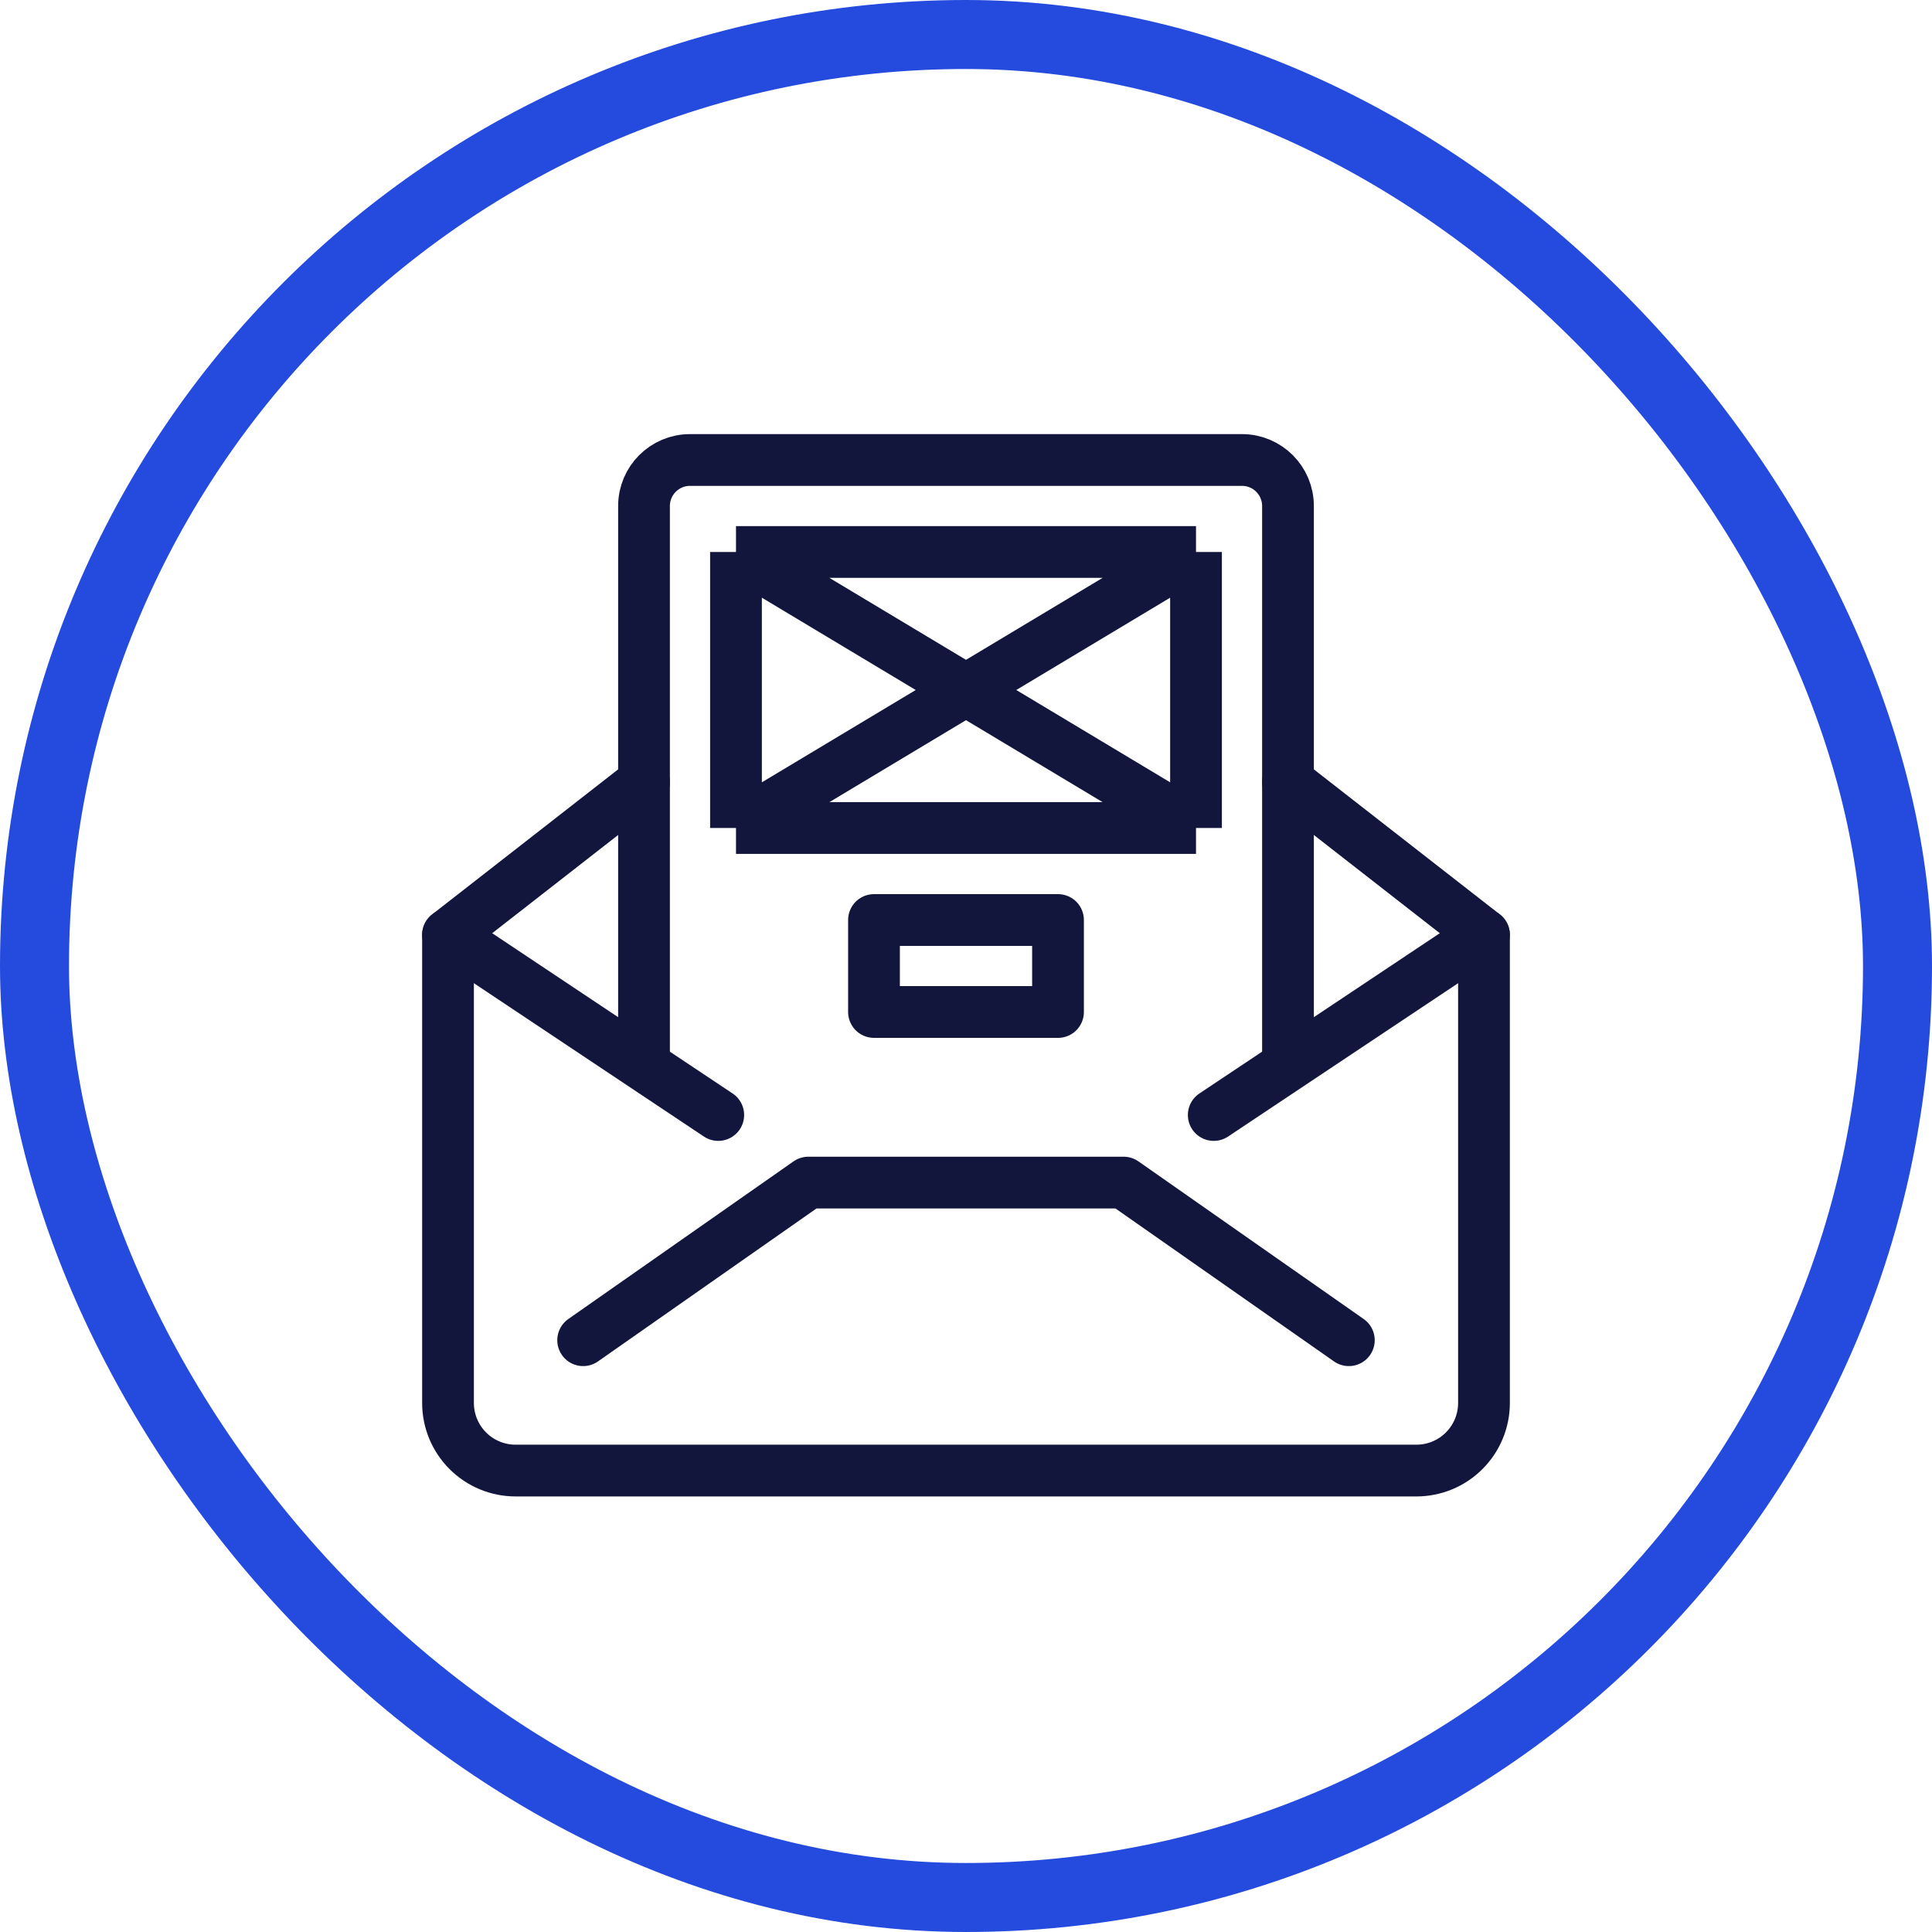
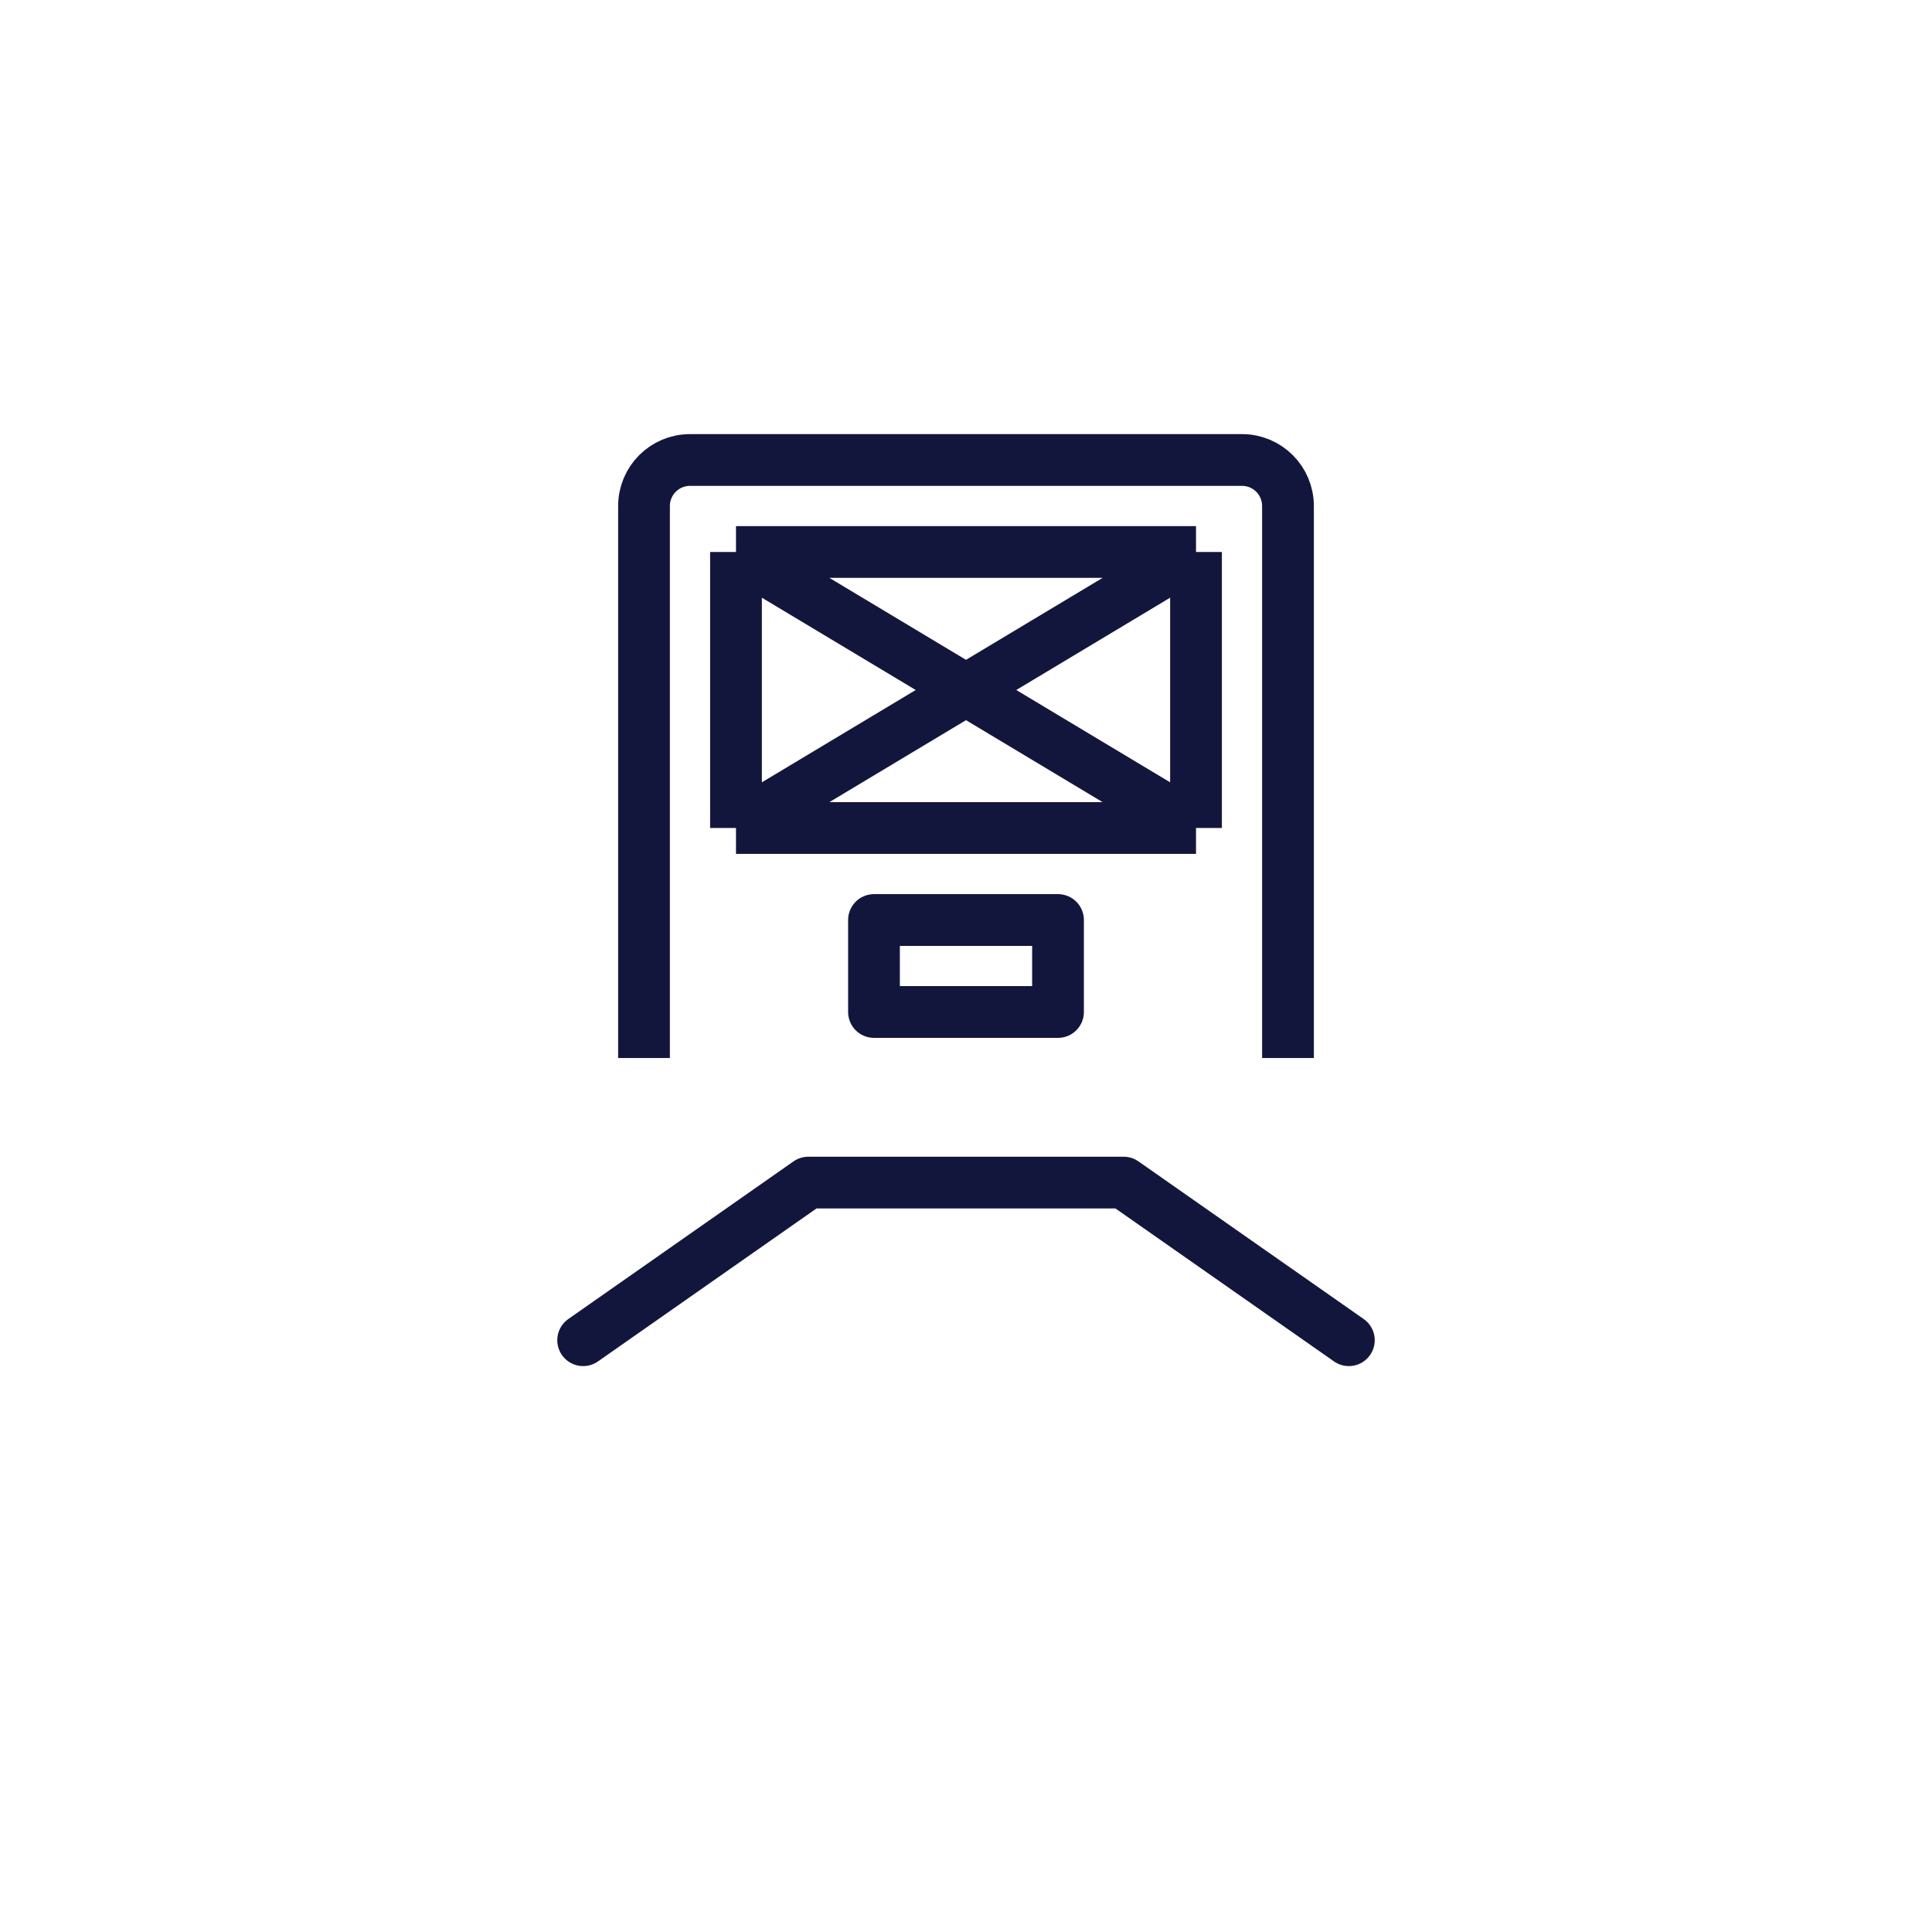
<svg xmlns="http://www.w3.org/2000/svg" width="56" height="56" viewBox="0 0 56 56" fill="none">
  <g filter="url(#filter0_b_28_537)">
    <rect x="2" y="2" width="52" height="52" rx="26" fill="white" fill-opacity="0.8" />
-     <rect x="1" y="1" width="54" height="54" rx="27" stroke="#244BDD" stroke-width="2" />
    <g clip-path="url(#clip0_28_537)">
-       <path d="M18.667 22.667L12.986 27.097V40.667C12.986 41.186 13.192 41.684 13.56 42.051C13.927 42.419 14.425 42.625 14.944 42.625H41.056C41.575 42.625 42.073 42.419 42.44 42.051C42.807 41.684 43.014 41.186 43.014 40.667V27.097L37.333 22.667" stroke="#13163C" stroke-width="1.5" stroke-linecap="round" stroke-linejoin="round" />
      <path d="M16.903 38.847L23.43 34.278H32.569L39.097 38.847" stroke="#13163C" stroke-width="1.5" stroke-linecap="round" stroke-linejoin="round" />
-       <path d="M43.014 27.097L35.181 32.319" stroke="#13163C" stroke-width="1.5" stroke-linecap="round" stroke-linejoin="round" />
-       <path d="M12.986 27.097L20.819 32.319" stroke="#13163C" stroke-width="1.5" stroke-linecap="round" stroke-linejoin="round" />
      <path d="M21.333 16H34.667M21.333 16V24M21.333 16L34.667 24M34.667 16V24M34.667 16L21.333 24M34.667 24H21.333" stroke="#13163C" stroke-width="1.5" stroke-linejoin="round" />
      <path d="M25.333 26.667H30.667V29.333H25.333V26.667Z" stroke="#13163C" stroke-width="1.5" stroke-linejoin="round" />
      <path d="M37.333 30.667V14.667C37.333 13.93 36.736 13.333 36 13.333H20C19.264 13.333 18.667 13.93 18.667 14.667V30.667" stroke="#13163C" stroke-width="1.5" />
    </g>
  </g>
  <defs>
    <filter id="filter0_b_28_537" x="-10" y="-10" width="76" height="76" filterUnits="userSpaceOnUse" color-interpolation-filters="sRGB">
      <feFlood flood-opacity="0" result="BackgroundImageFix" />
      <feGaussianBlur in="BackgroundImageFix" stdDeviation="5" />
      <feComposite in2="SourceAlpha" operator="in" result="effect1_backgroundBlur_28_537" />
      <feBlend mode="normal" in="SourceGraphic" in2="effect1_backgroundBlur_28_537" result="shape" />
    </filter>
    <clipPath id="clip0_28_537">
      <rect width="32" height="32" fill="white" transform="translate(12 12)" />
    </clipPath>
  </defs>
</svg>